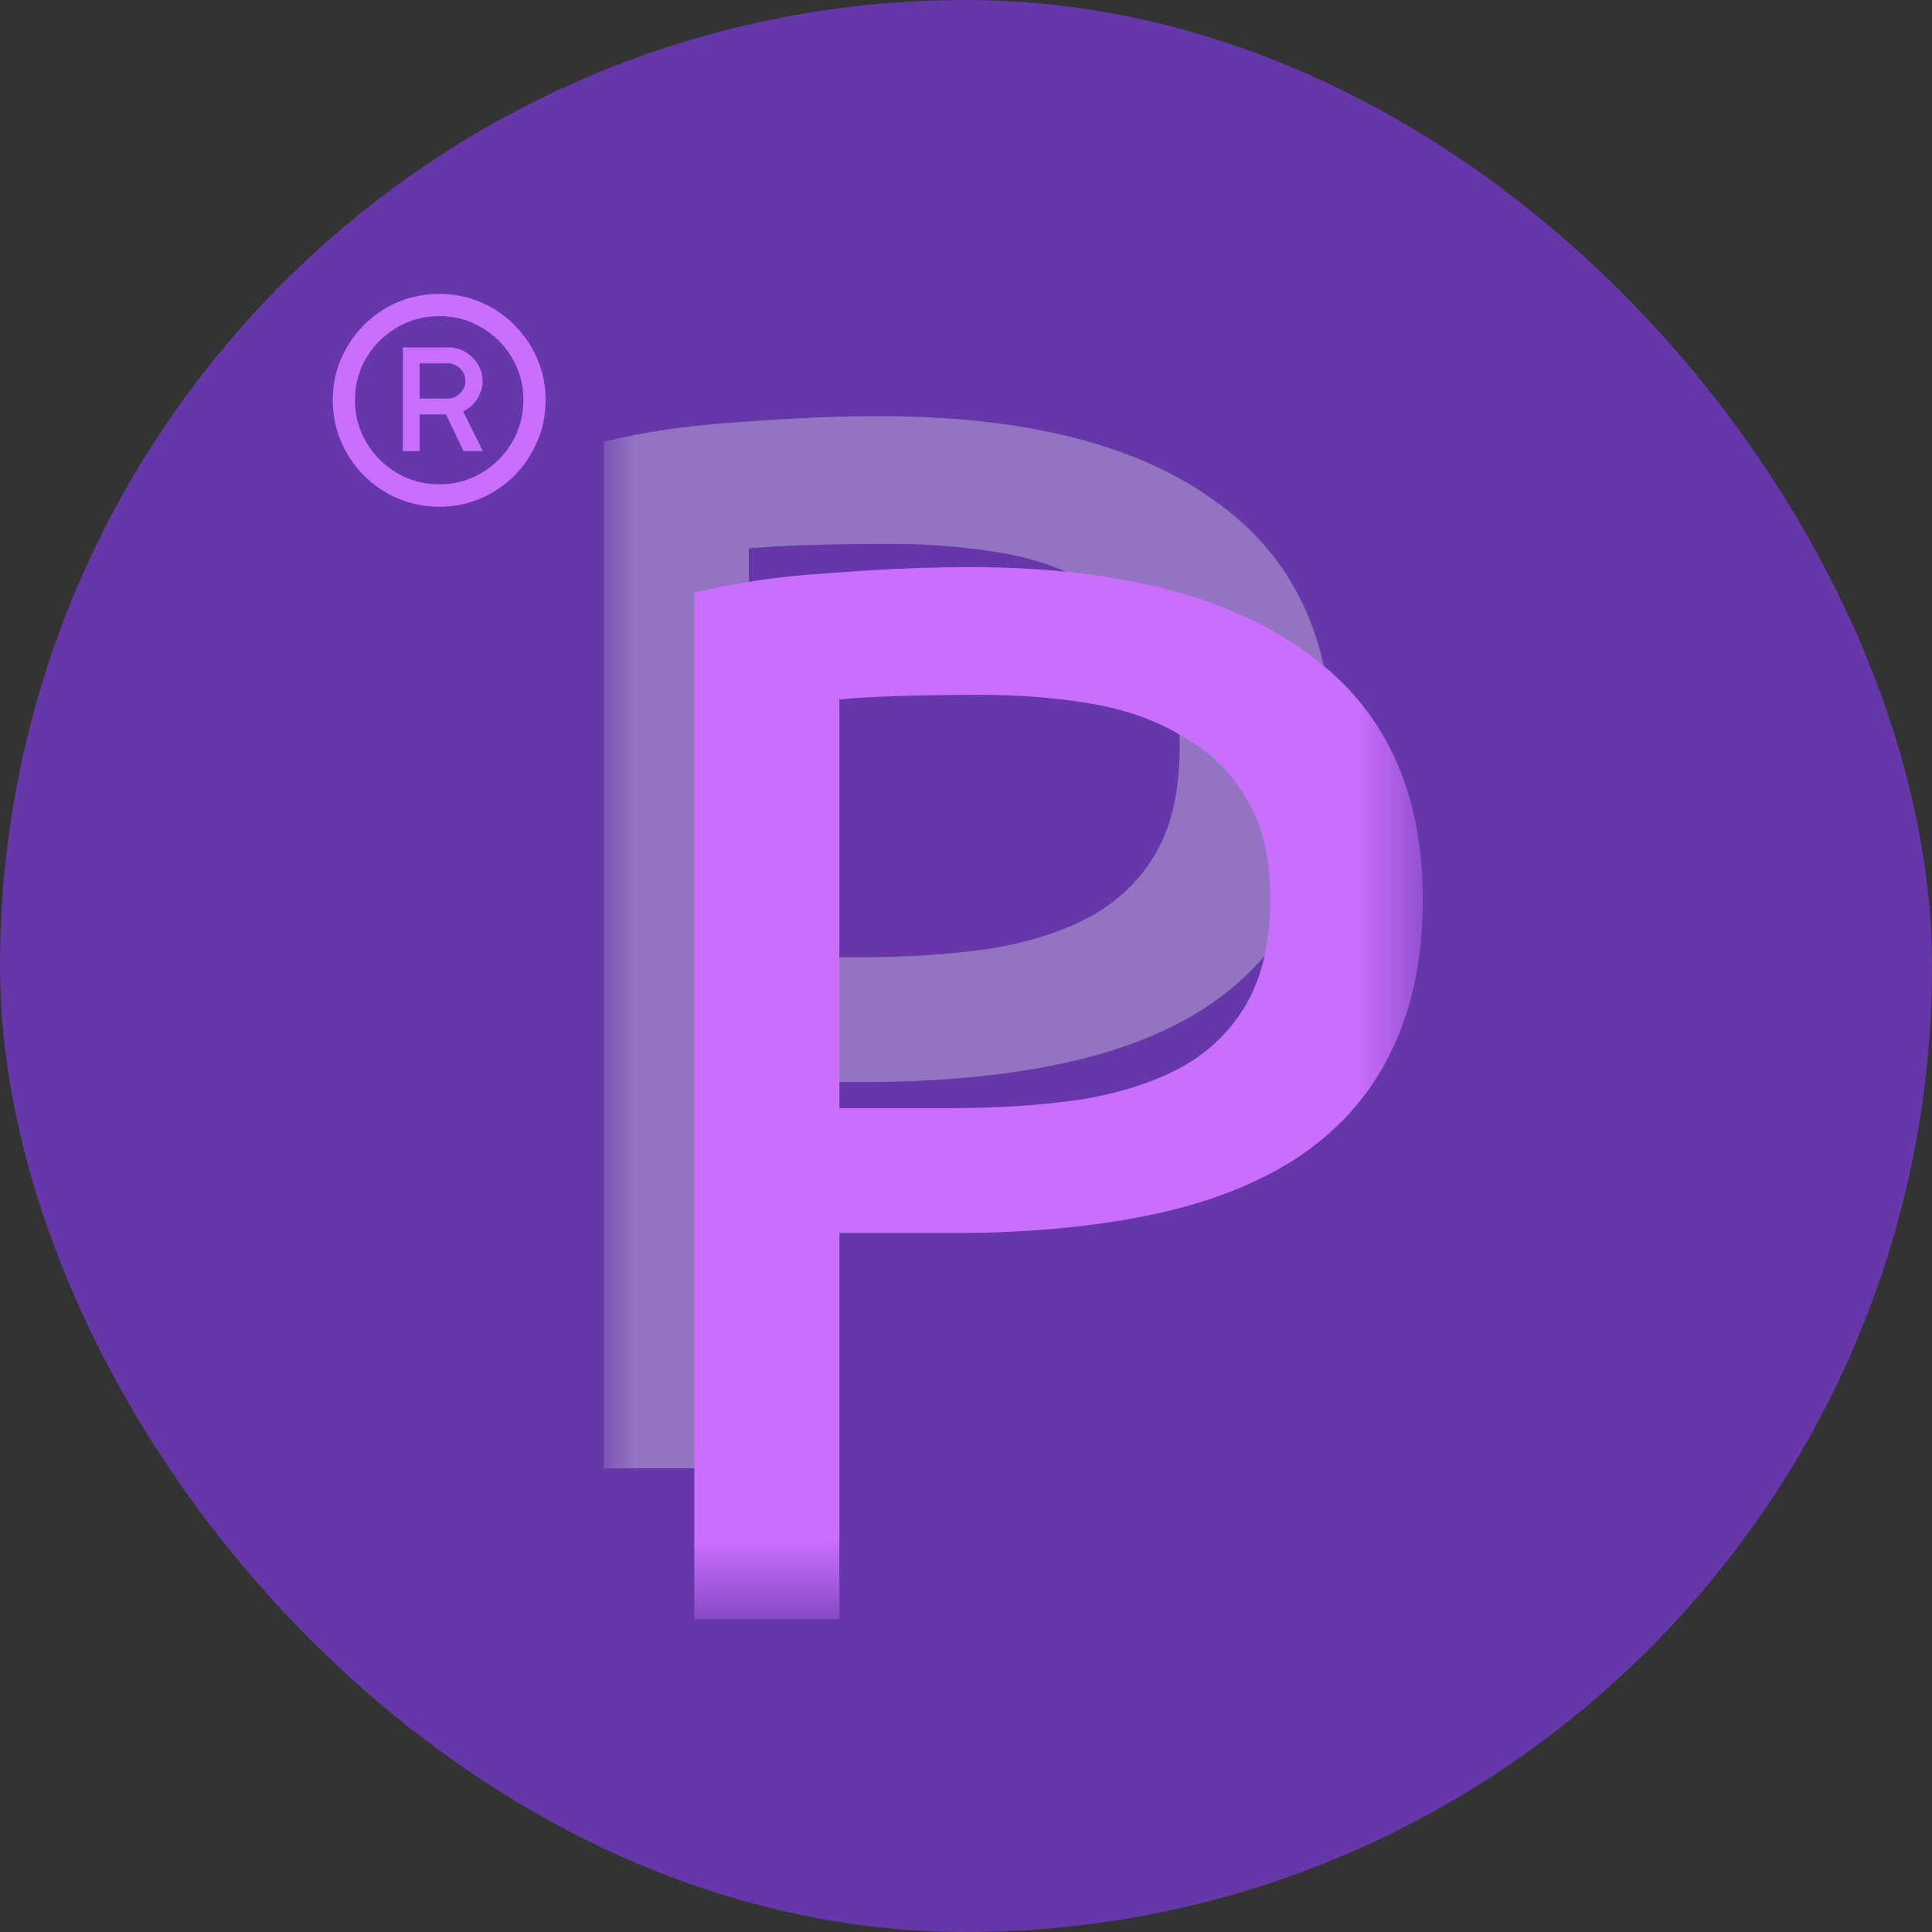
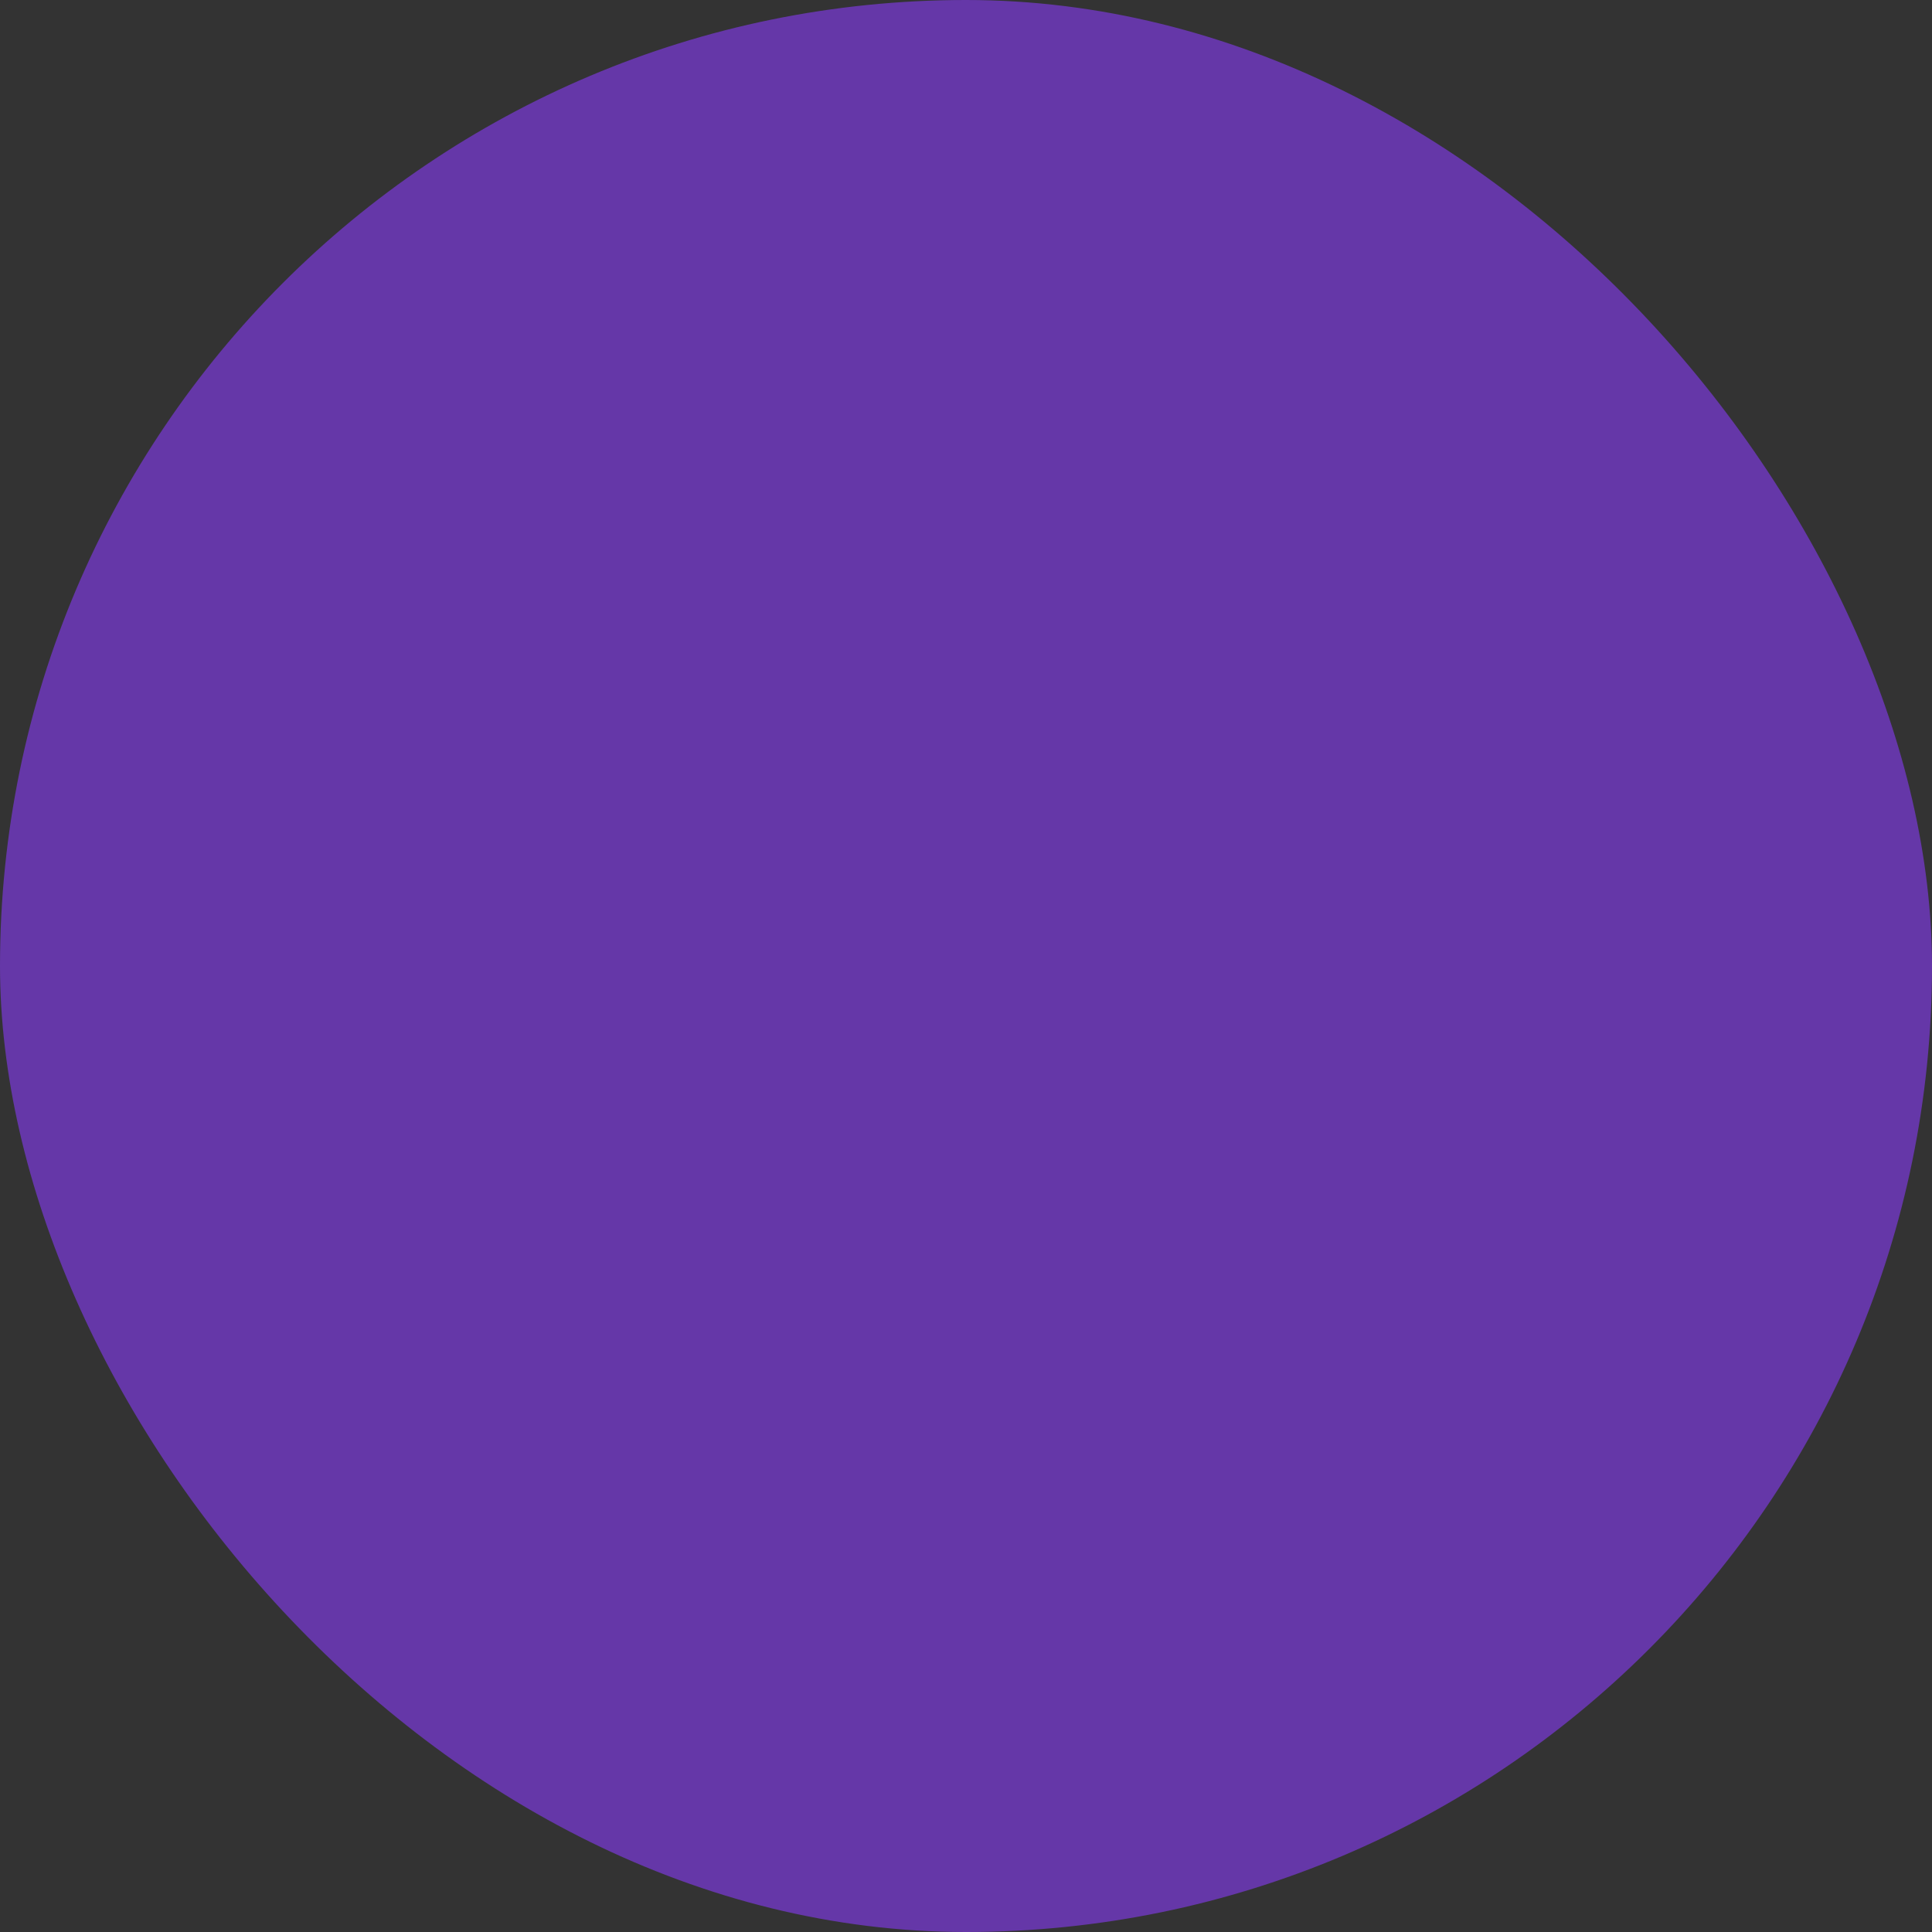
<svg xmlns="http://www.w3.org/2000/svg" width="32" height="32" viewBox="0 0 32 32" fill="none">
  <rect x="0" y="0" width="32" height="32" fill="#333333" stroke="none" />
  <g clip-path="url(#clip0_3011_1458)">
    <path d="M26 0H6C2.686 0 0 2.686 0 6V26C0 29.314 2.686 32 6 32H26C29.314 32 32 29.314 32 26V6C32 2.686 29.314 0 26 0Z" fill="#6537A8" />
    <mask id="mask0_3011_1458" style="mask-type:luminance" maskUnits="userSpaceOnUse" x="10" y="5" width="14" height="22">
-       <path d="M23.5 5H10V26.5H23.5V5Z" fill="white" />
-     </mask>
+       </mask>
    <g mask="url(#mask0_3011_1458)">
      <g style="mix-blend-mode:overlay">
        <g opacity="0.3">
-           <path d="M14.559 6.893C16.97 6.893 18.82 7.357 20.108 8.287C21.413 9.2 22.066 10.569 22.066 12.395C22.066 13.39 21.884 14.245 21.521 14.959C21.174 15.656 20.662 16.229 19.985 16.677C19.324 17.108 18.515 17.424 17.557 17.623C16.599 17.822 15.517 17.922 14.311 17.922H12.403V24.32H10V7.316C10.677 7.15 11.429 7.042 12.255 6.992C13.097 6.926 13.865 6.893 14.559 6.893ZM14.757 9.009C13.733 9.009 12.948 9.034 12.403 9.083V15.855H14.212C15.038 15.855 15.781 15.806 16.442 15.706C17.102 15.59 17.656 15.407 18.102 15.158C18.564 14.893 18.919 14.536 19.167 14.088C19.415 13.639 19.539 13.067 19.539 12.37C19.539 11.706 19.407 11.158 19.142 10.727C18.895 10.295 18.548 9.955 18.102 9.706C17.672 9.44 17.168 9.258 16.59 9.158C16.012 9.059 15.401 9.009 14.757 9.009Z" fill="white" />
-         </g>
+           </g>
      </g>
      <path d="M16.059 9.393C18.47 9.393 20.32 9.857 21.608 10.787C22.913 11.7 23.566 13.069 23.566 14.895C23.566 15.89 23.384 16.745 23.021 17.459C22.674 18.156 22.162 18.729 21.485 19.177C20.824 19.608 20.015 19.924 19.057 20.123C18.099 20.322 17.017 20.422 15.811 20.422H13.903V26.82H11.5V9.816C12.177 9.65 12.929 9.542 13.755 9.492C14.597 9.426 15.365 9.393 16.059 9.393ZM16.257 11.509C15.233 11.509 14.448 11.534 13.903 11.584V18.355H15.712C16.538 18.355 17.281 18.305 17.942 18.206C18.602 18.09 19.156 17.907 19.602 17.658C20.064 17.393 20.419 17.036 20.667 16.588C20.915 16.14 21.039 15.567 21.039 14.87C21.039 14.206 20.907 13.658 20.642 13.227C20.395 12.795 20.048 12.455 19.602 12.206C19.172 11.94 18.668 11.758 18.09 11.658C17.512 11.559 16.901 11.509 16.257 11.509Z" fill="#CA6EFF" />
    </g>
-     <path d="M7.278 8.393C7.033 8.393 6.803 8.347 6.588 8.256C6.375 8.164 6.188 8.038 6.027 7.877C5.867 7.714 5.741 7.526 5.649 7.313C5.557 7.101 5.512 6.872 5.512 6.627C5.512 6.385 5.557 6.157 5.649 5.944C5.741 5.731 5.867 5.545 6.027 5.384C6.188 5.221 6.375 5.095 6.588 5.005C6.803 4.914 7.033 4.868 7.278 4.868C7.52 4.868 7.748 4.914 7.961 5.005C8.173 5.095 8.36 5.221 8.521 5.384C8.682 5.545 8.808 5.731 8.899 5.944C8.991 6.157 9.037 6.385 9.037 6.627C9.037 6.872 8.991 7.101 8.899 7.313C8.808 7.526 8.682 7.714 8.521 7.877C8.36 8.038 8.173 8.164 7.961 8.256C7.748 8.347 7.52 8.393 7.278 8.393ZM7.278 8.022C7.533 8.022 7.765 7.959 7.976 7.833C8.188 7.707 8.356 7.539 8.48 7.328C8.606 7.118 8.669 6.884 8.669 6.627C8.669 6.37 8.606 6.136 8.48 5.926C8.356 5.715 8.188 5.548 7.976 5.425C7.765 5.299 7.533 5.236 7.278 5.236C7.021 5.236 6.786 5.299 6.573 5.425C6.363 5.548 6.194 5.715 6.068 5.926C5.942 6.136 5.879 6.37 5.879 6.627C5.879 6.884 5.942 7.118 6.068 7.328C6.194 7.539 6.363 7.707 6.573 7.833C6.786 7.959 7.021 8.022 7.278 8.022ZM6.673 7.473V5.755H7.426C7.58 5.755 7.712 5.809 7.823 5.918C7.935 6.027 7.992 6.158 7.994 6.312C7.994 6.408 7.966 6.505 7.909 6.601C7.852 6.695 7.773 6.765 7.671 6.812L7.998 7.473H7.679L7.386 6.864H6.951V7.473H6.673ZM6.951 6.601H7.423C7.497 6.601 7.562 6.573 7.619 6.516C7.679 6.459 7.708 6.391 7.708 6.312C7.708 6.223 7.677 6.152 7.616 6.1C7.556 6.046 7.492 6.018 7.423 6.018H6.951V6.601Z" fill="#CA6EFF" />
  </g>
  <defs>
    <clipPath id="clip0_3011_1458">
      <rect width="32" height="32" rx="16" fill="white" />
    </clipPath>
  </defs>
</svg>